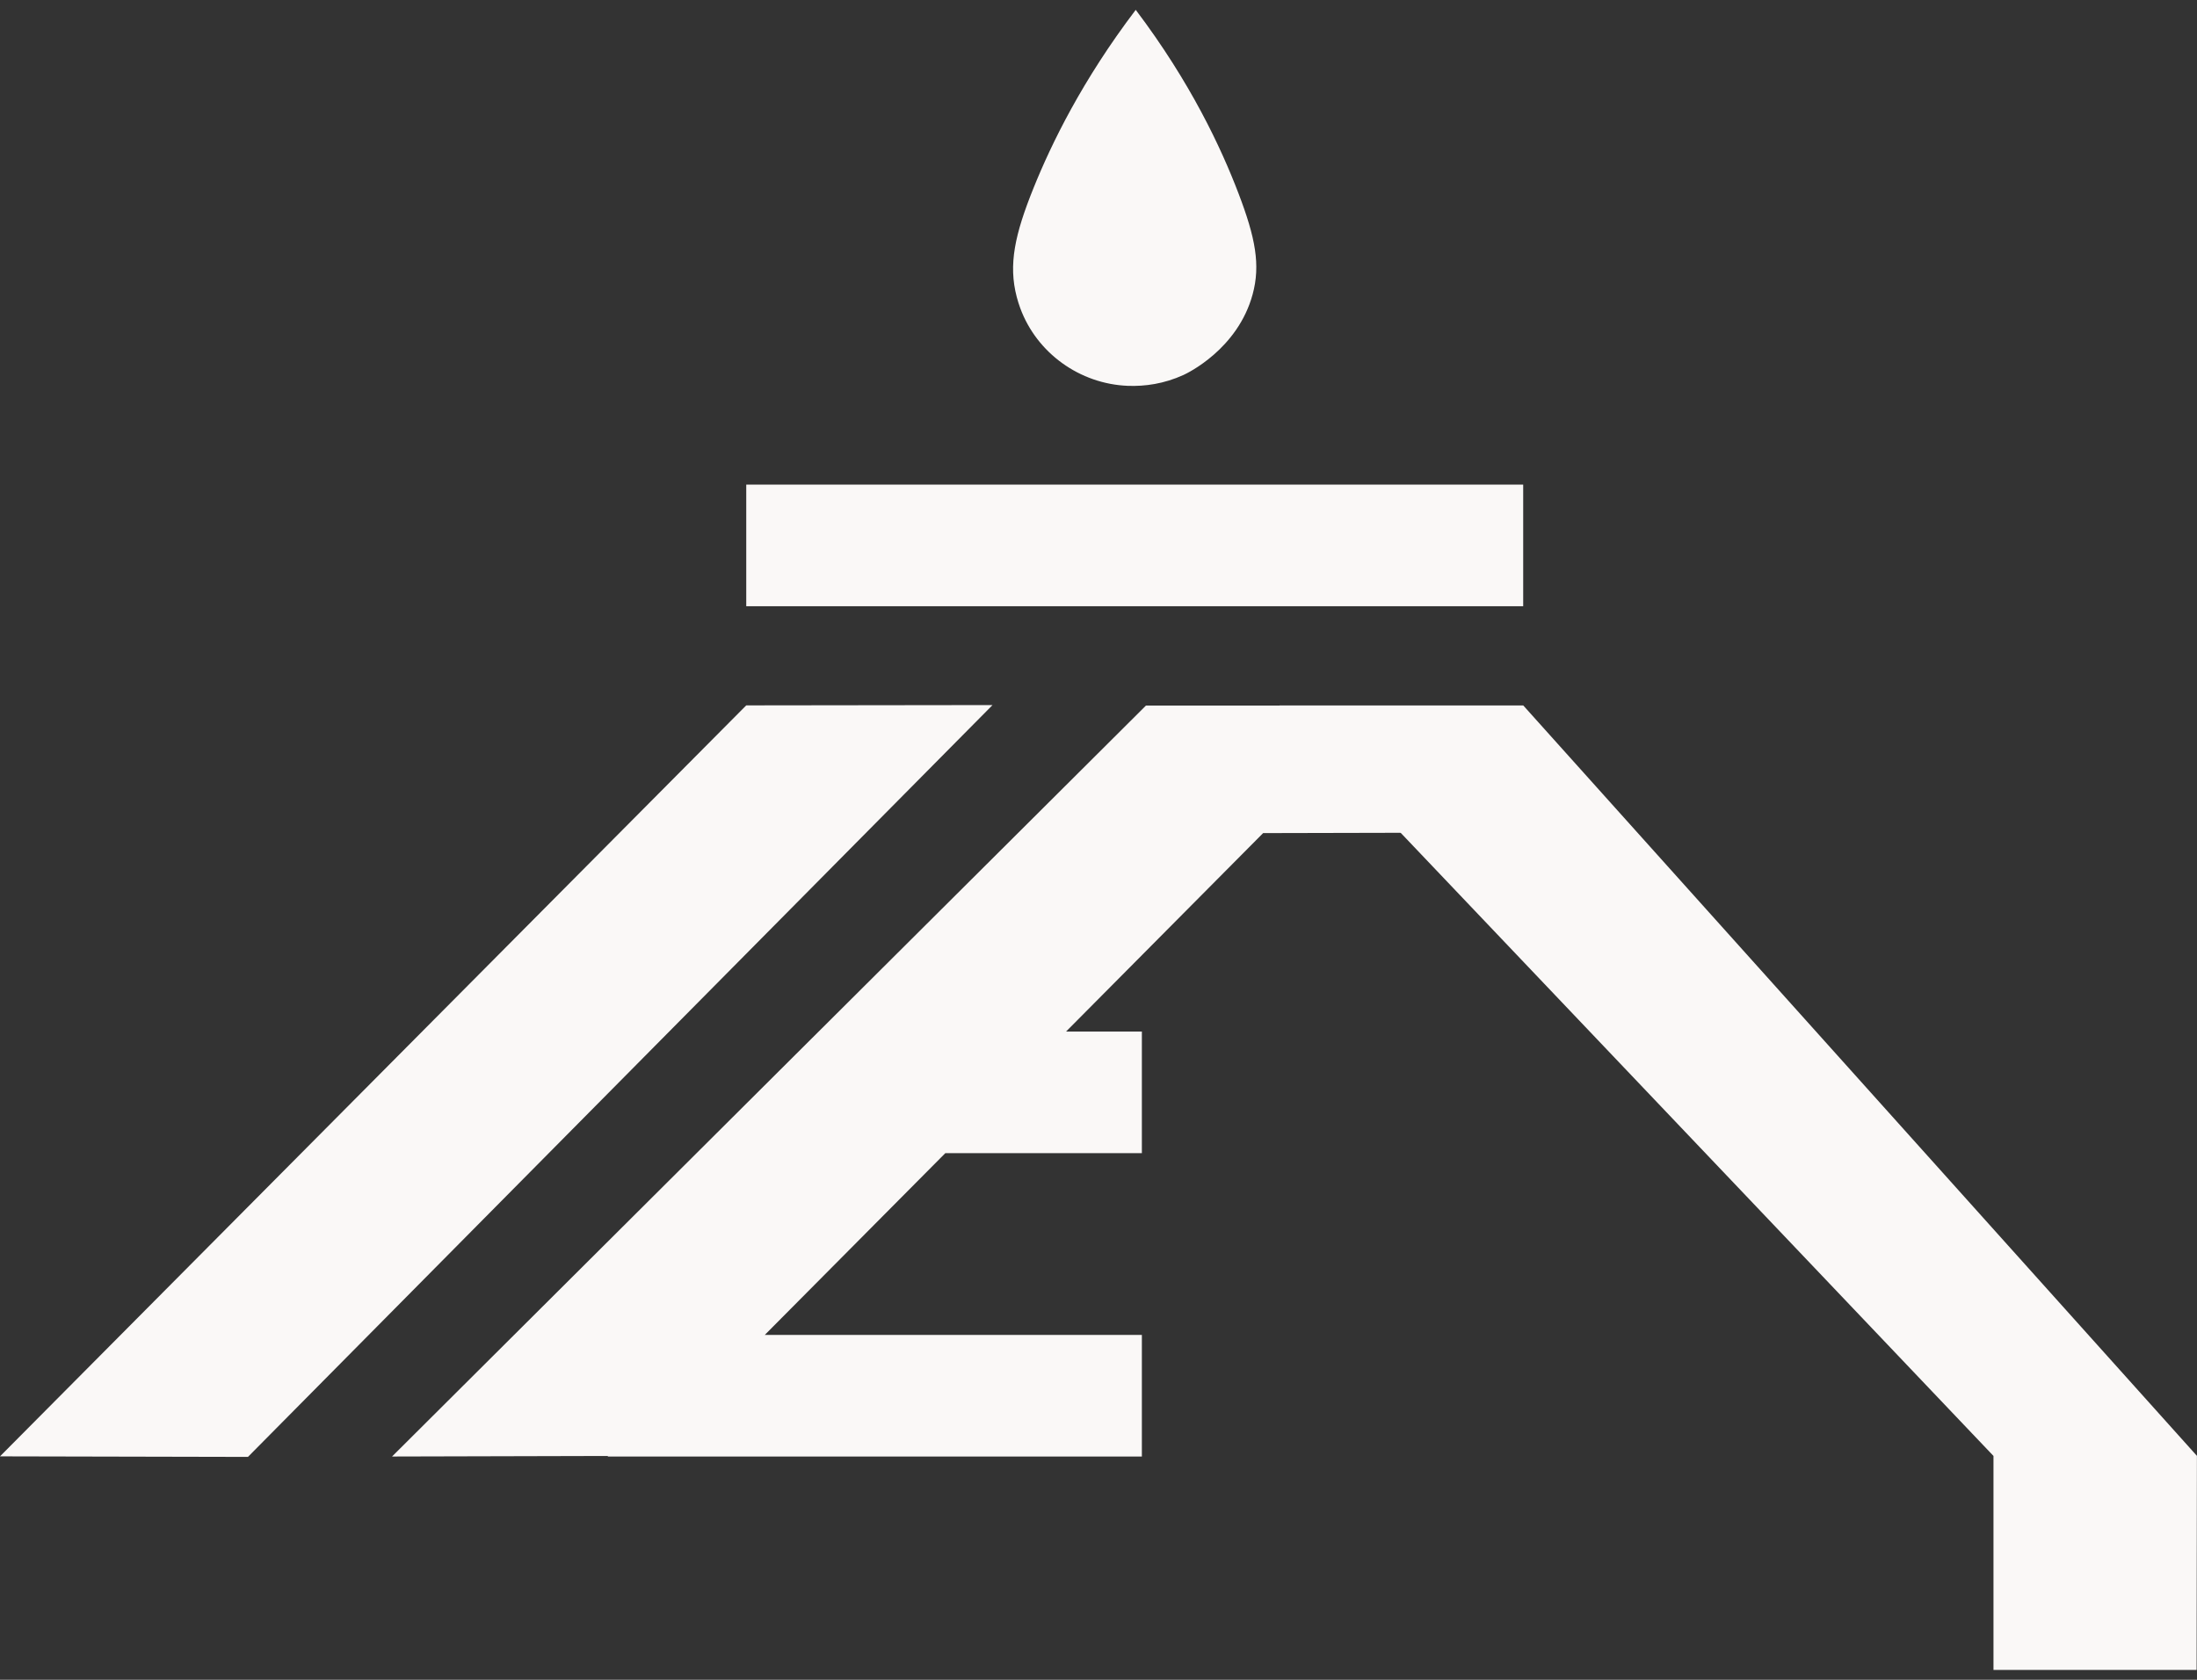
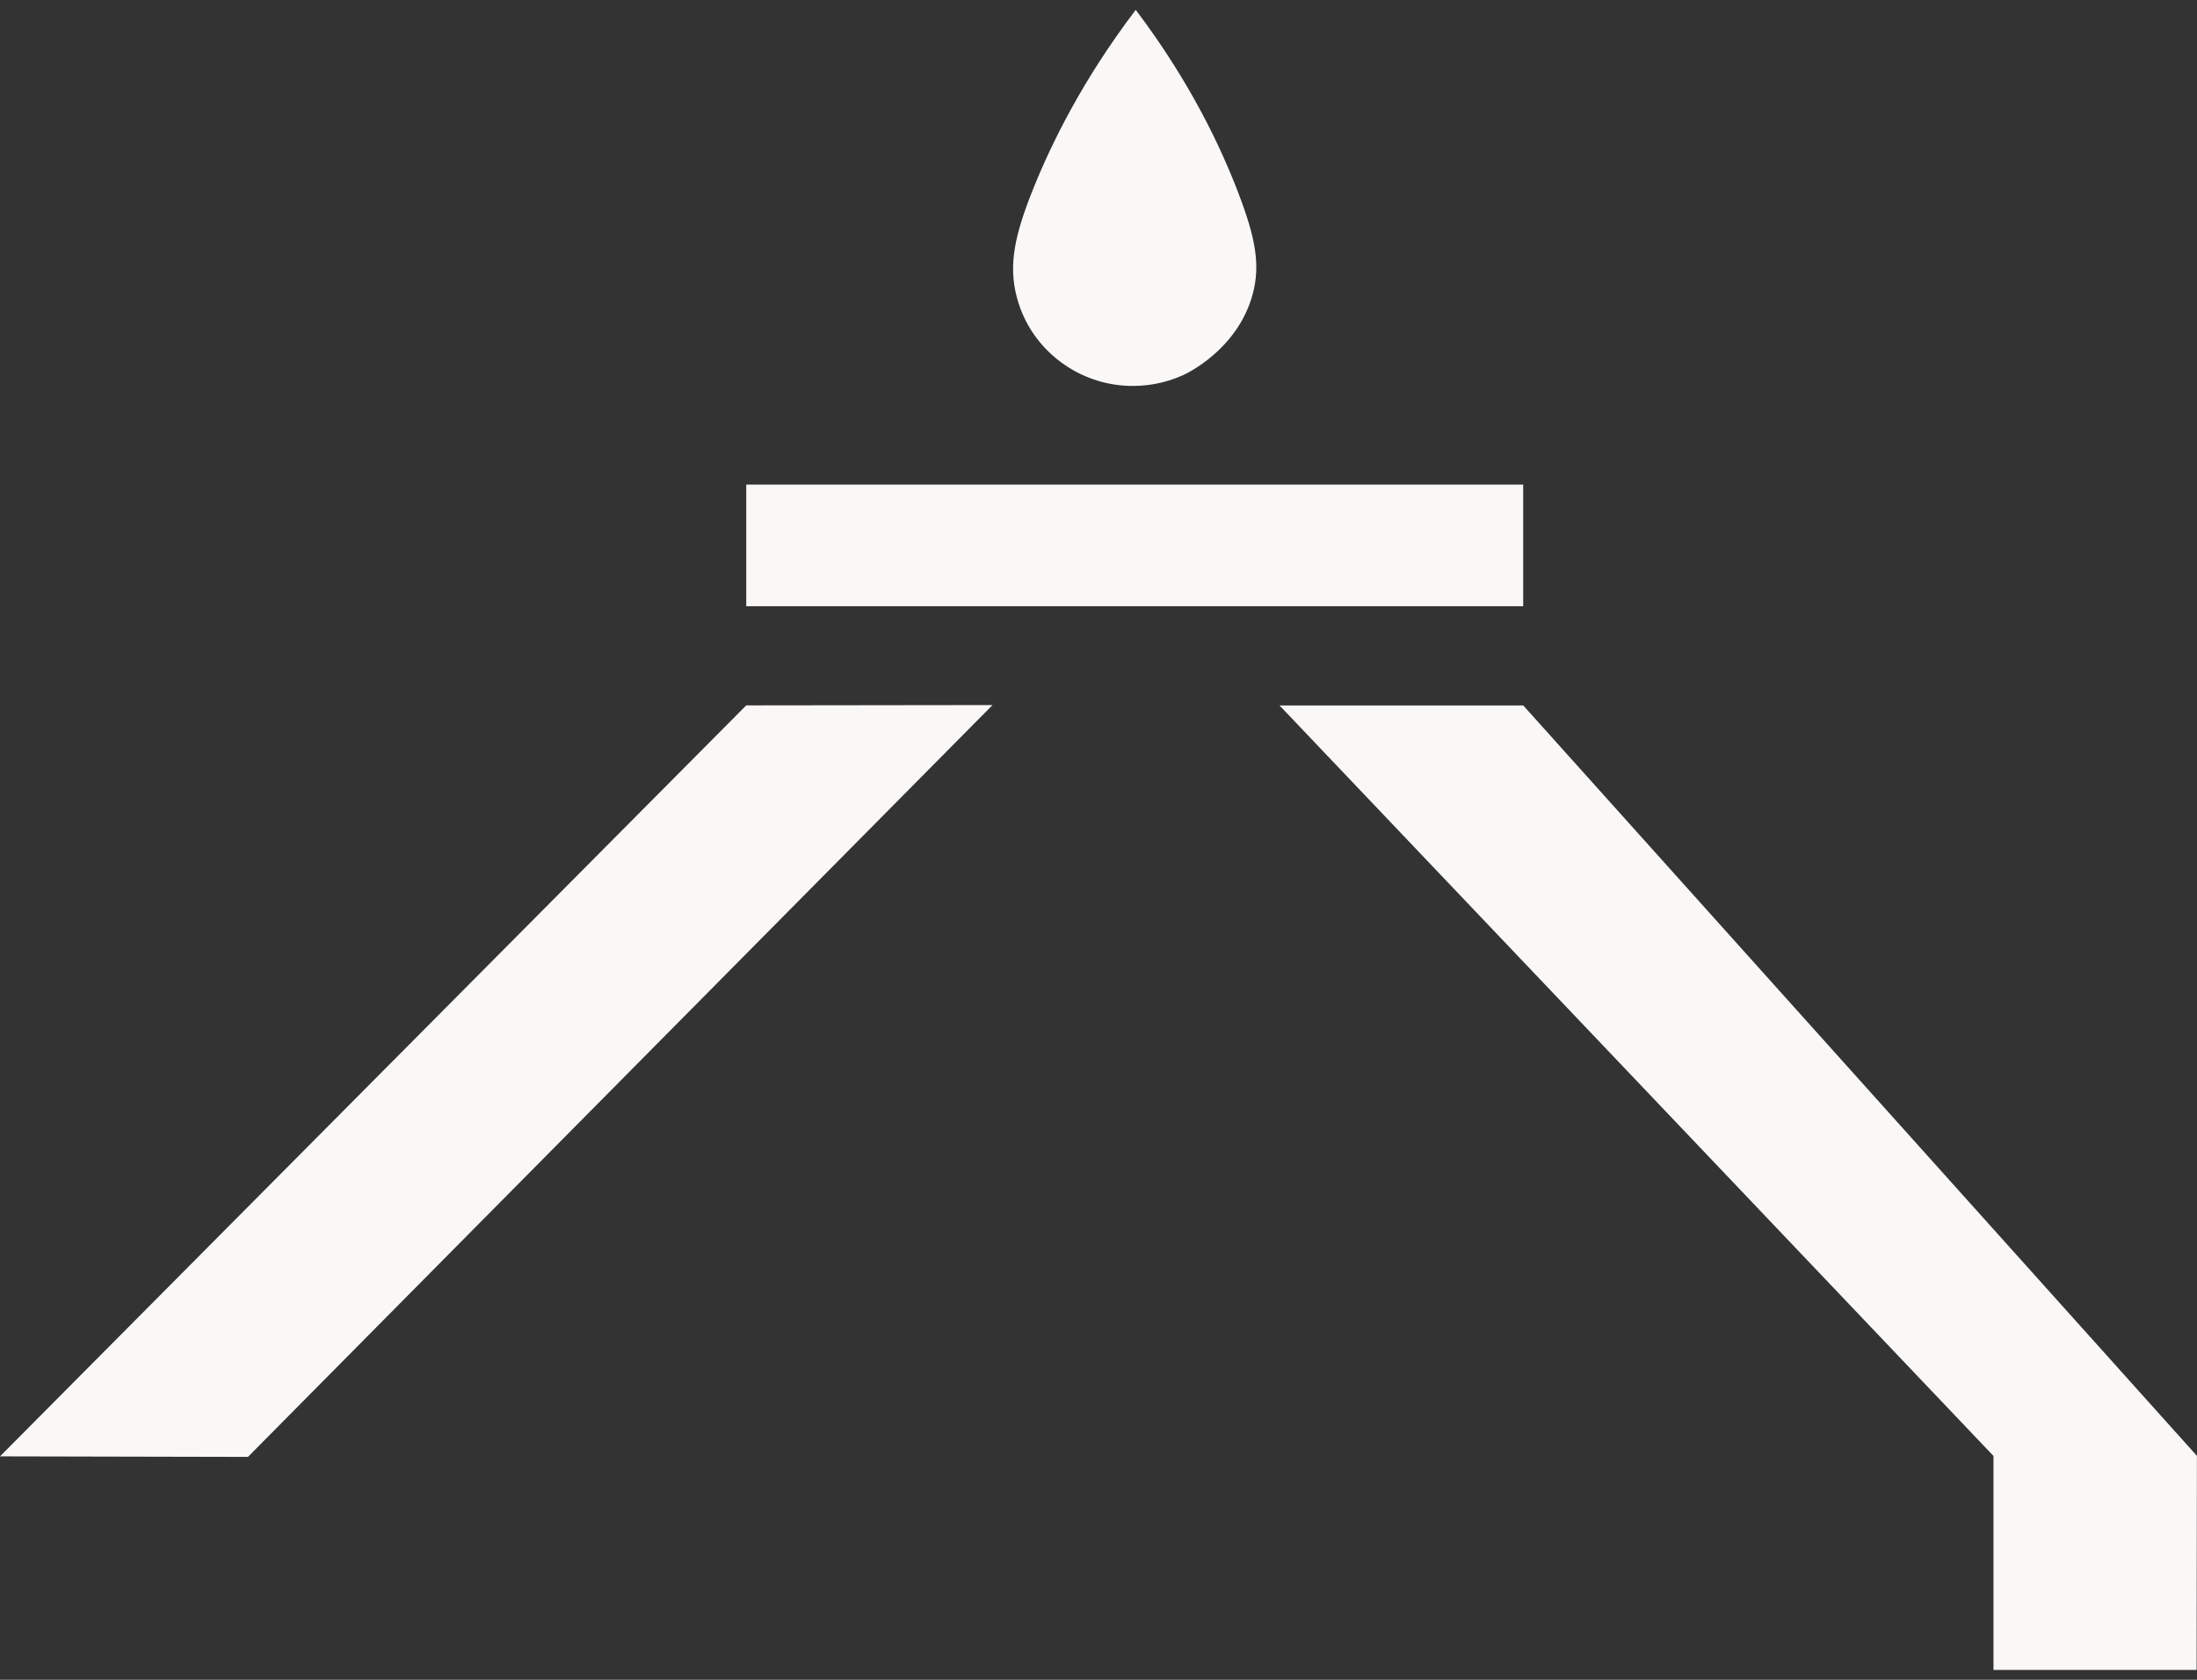
<svg xmlns="http://www.w3.org/2000/svg" width="85" height="65" viewBox="0 0 85 65" fill="none">
  <rect x="0" y="0" width="85" height="65" fill="#333333" stroke="none" />
  <path d="M84.997 56.338C84.991 59.098 84.988 61.858 84.985 64.618H77.126V56.338C67.92 46.659 58.71 36.977 49.504 27.298H58.934C67.622 36.977 76.309 46.659 85 56.338H84.997Z" fill="#FAF8F7" />
  <path d="M38.403 27.283C35.226 27.286 32.049 27.292 28.871 27.295C19.248 36.983 9.624 46.669 0 56.354L9.593 56.375C19.195 46.678 28.798 36.98 38.4 27.283H38.403Z" fill="#FAF8F7" />
  <path d="M43.942 0.383C46.069 3.198 47.245 5.727 47.914 7.477C48.574 9.202 48.771 10.255 48.464 11.388C47.886 13.515 45.931 14.445 45.787 14.51C45.032 14.854 44.292 14.955 43.635 14.93C41.778 14.857 40.114 13.666 39.472 11.922C39.42 11.784 39.377 11.639 39.337 11.492C39.009 10.24 39.26 9.076 39.988 7.271C40.682 5.552 41.873 3.105 43.939 0.383L43.942 0.383Z" fill="#FAF8F7" />
  <path d="M58.931 18.752H28.872V23.458H58.931V18.752Z" fill="#FAF8F7" />
-   <path d="M58.931 27.301C57.35 28.941 55.77 30.583 54.188 32.225C52.414 32.228 50.643 32.234 48.869 32.237C46.327 34.798 43.785 37.355 41.246 39.915H44.178V44.621H36.574C34.244 46.966 31.917 49.309 29.59 51.654H44.178V56.36H23.515V56.339C20.731 56.348 17.95 56.351 15.168 56.36L31.662 39.927L31.675 39.915L39.361 32.259C41.019 30.607 42.68 28.953 44.337 27.301H58.931Z" fill="#FAF8F7" />
</svg>